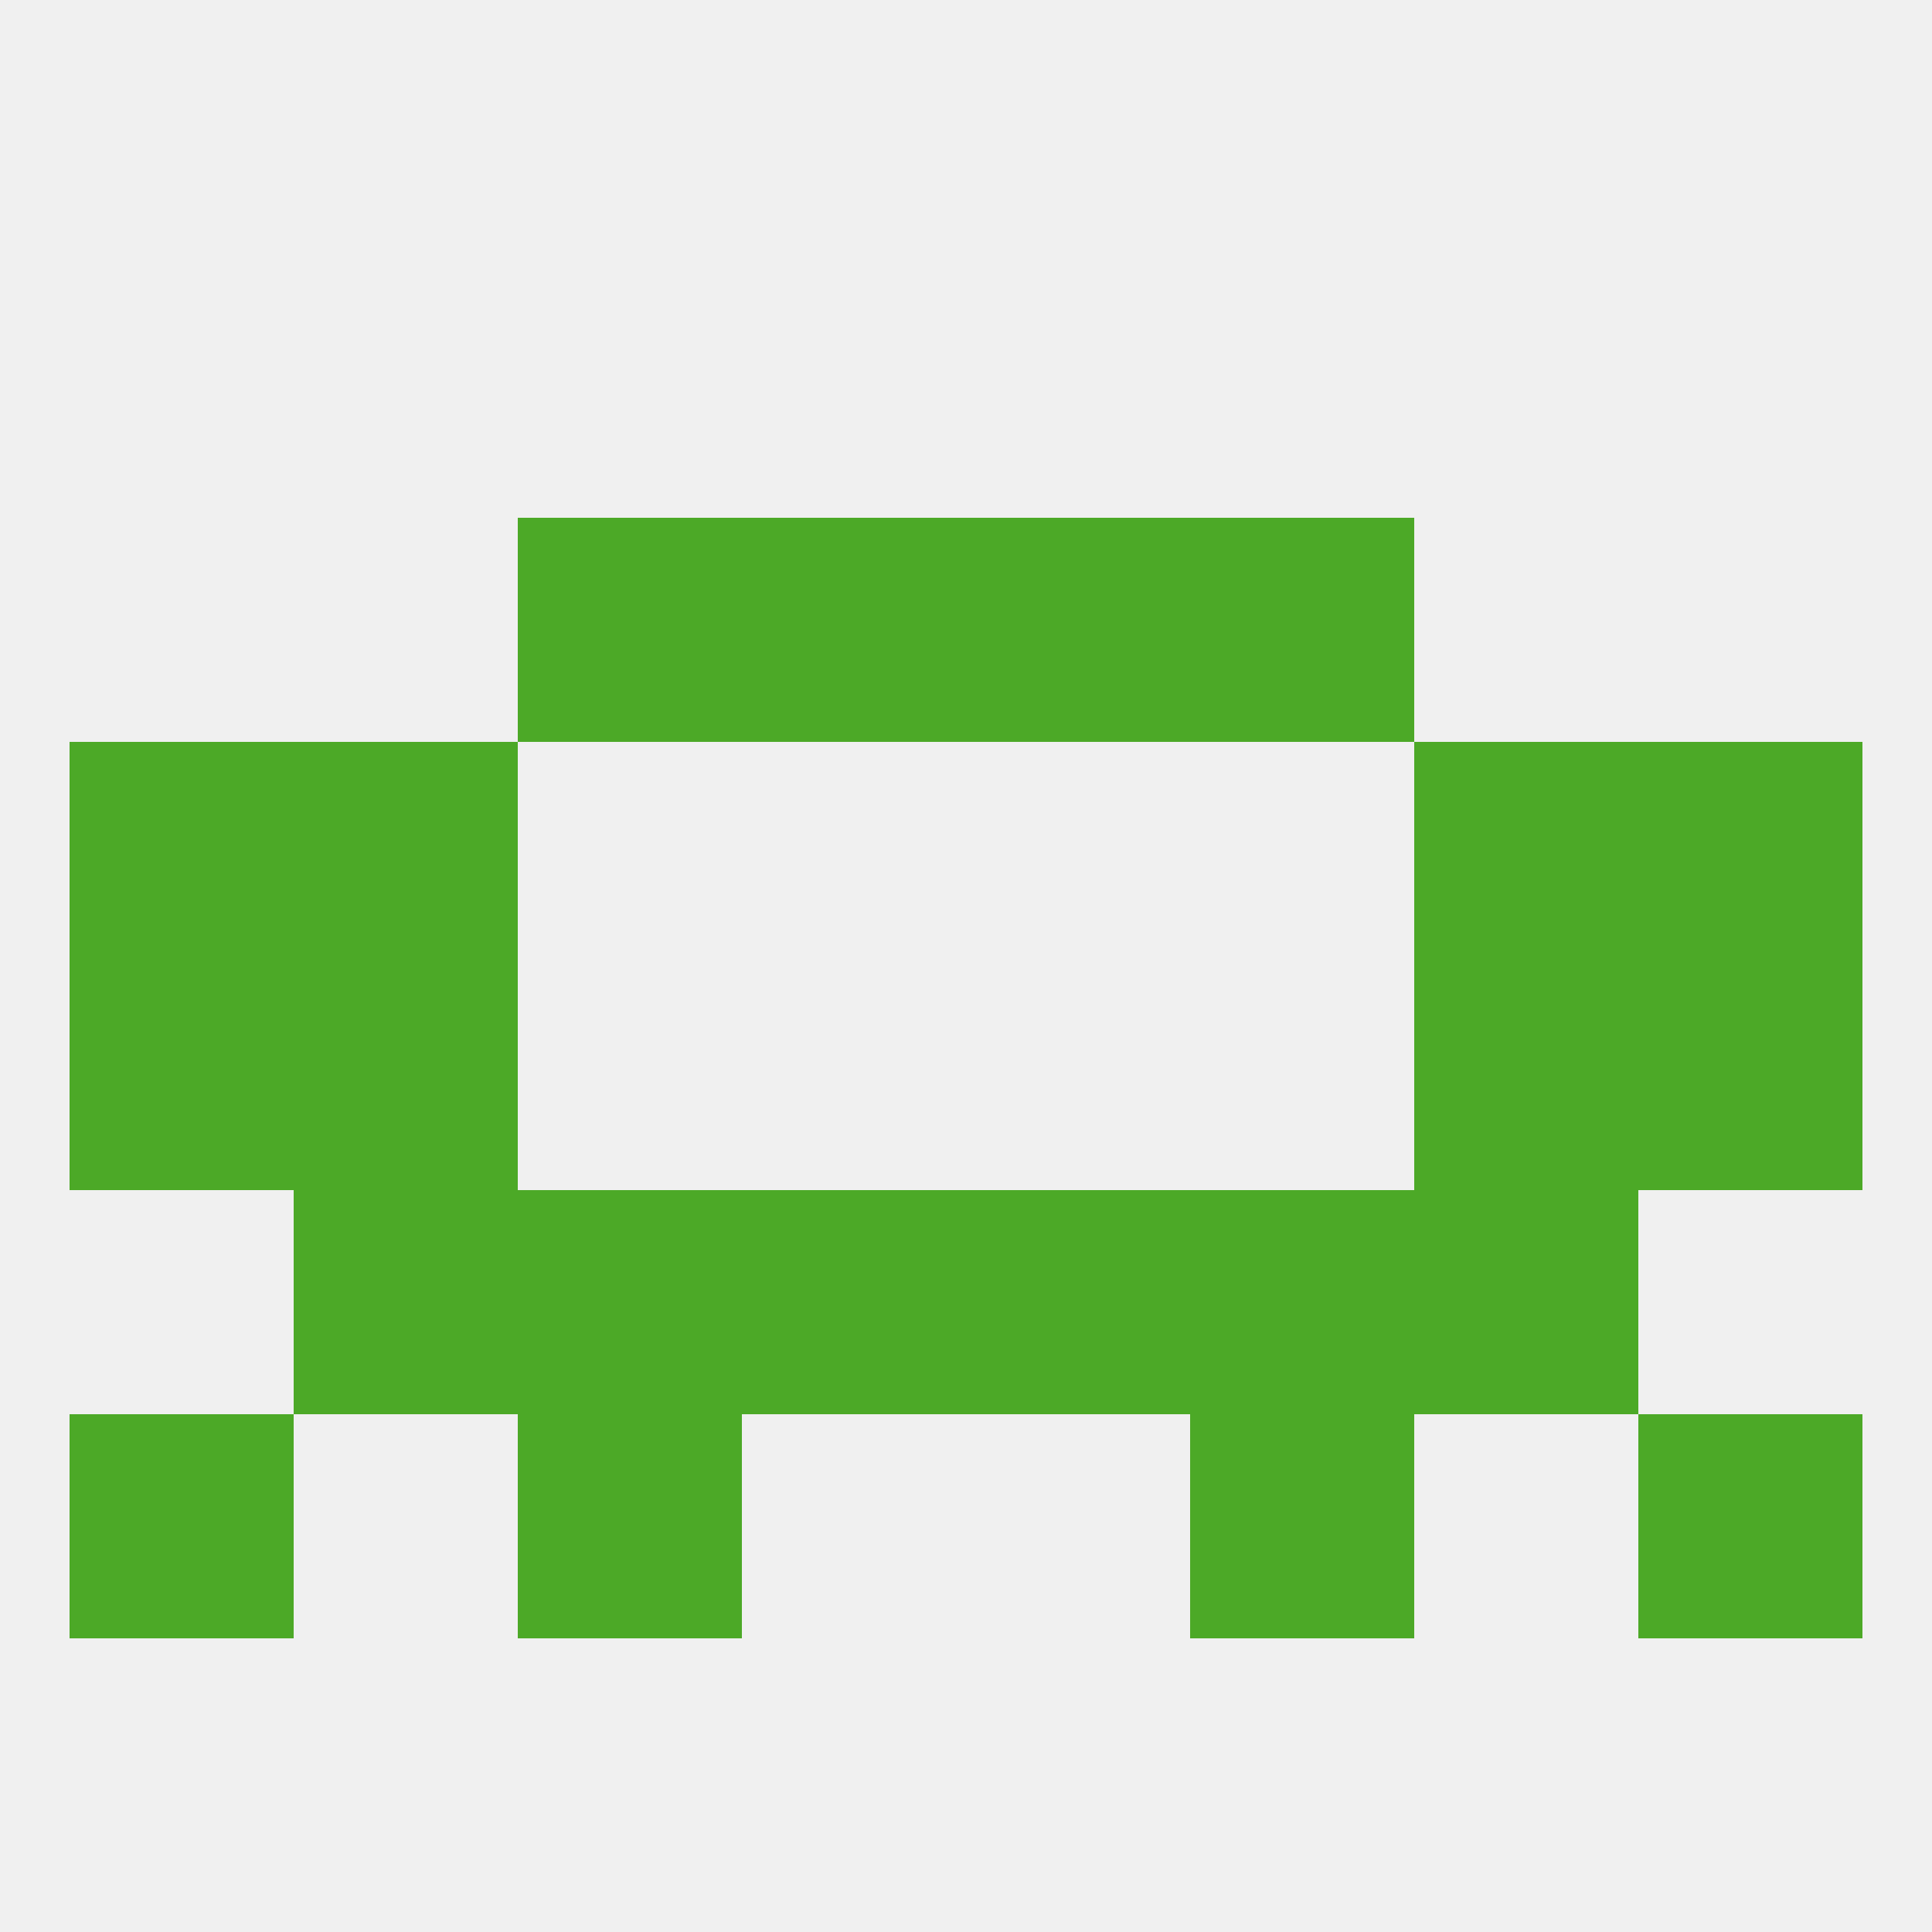
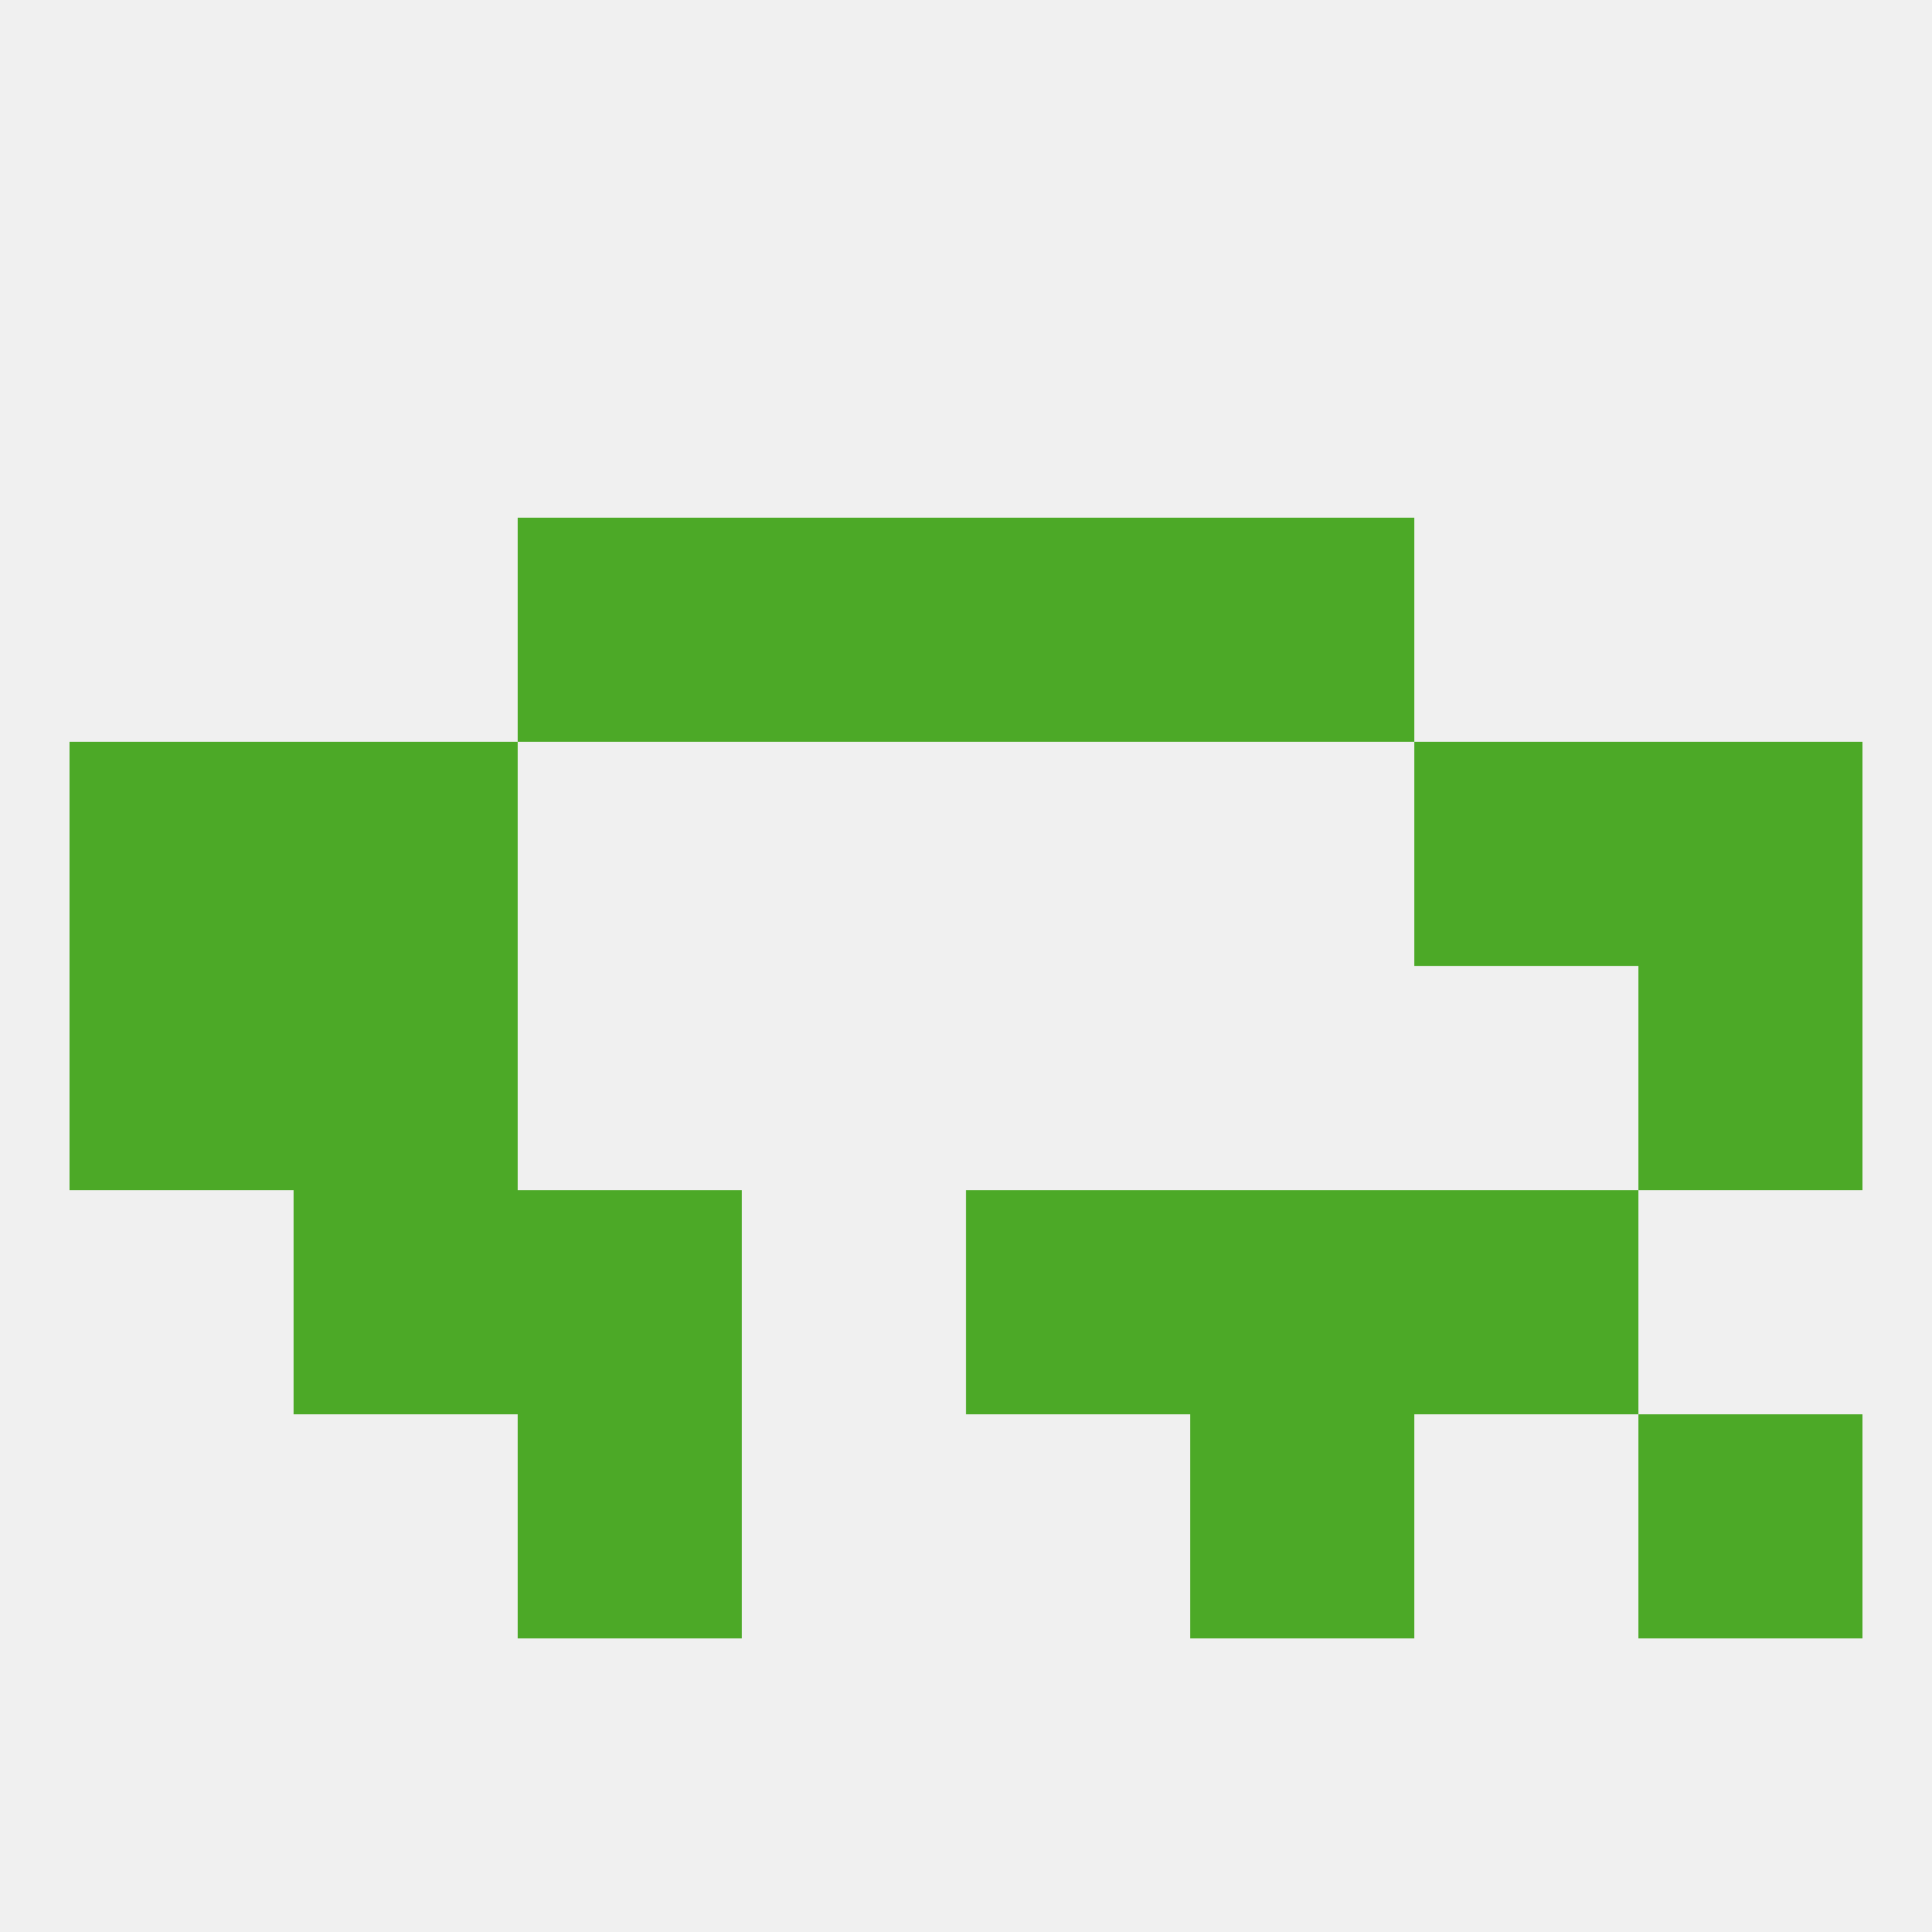
<svg xmlns="http://www.w3.org/2000/svg" version="1.1" baseprofile="full" width="250" height="250" viewBox="0 0 250 250">
  <rect width="100%" height="100%" fill="rgba(240,240,240,255)" />
  <rect x="67" y="183" width="29" height="29" fill="rgba(76,169,39,255)" />
  <rect x="154" y="183" width="29" height="29" fill="rgba(76,169,39,255)" />
-   <rect x="9" y="183" width="29" height="29" fill="rgba(76,169,39,255)" />
  <rect x="212" y="183" width="29" height="29" fill="rgba(76,169,39,255)" />
  <rect x="9" y="96" width="29" height="29" fill="rgba(76,169,39,255)" />
  <rect x="212" y="96" width="29" height="29" fill="rgba(76,169,39,255)" />
  <rect x="38" y="96" width="29" height="29" fill="rgba(76,169,39,255)" />
  <rect x="183" y="96" width="29" height="29" fill="rgba(76,169,39,255)" />
  <rect x="125" y="67" width="29" height="29" fill="rgba(76,169,39,255)" />
  <rect x="67" y="67" width="29" height="29" fill="rgba(76,169,39,255)" />
  <rect x="154" y="67" width="29" height="29" fill="rgba(76,169,39,255)" />
  <rect x="96" y="67" width="29" height="29" fill="rgba(76,169,39,255)" />
  <rect x="9" y="125" width="29" height="29" fill="rgba(76,169,39,255)" />
  <rect x="212" y="125" width="29" height="29" fill="rgba(76,169,39,255)" />
  <rect x="38" y="125" width="29" height="29" fill="rgba(76,169,39,255)" />
-   <rect x="183" y="125" width="29" height="29" fill="rgba(76,169,39,255)" />
  <rect x="38" y="154" width="29" height="29" fill="rgba(76,169,39,255)" />
  <rect x="183" y="154" width="29" height="29" fill="rgba(76,169,39,255)" />
  <rect x="67" y="154" width="29" height="29" fill="rgba(76,169,39,255)" />
  <rect x="154" y="154" width="29" height="29" fill="rgba(76,169,39,255)" />
-   <rect x="96" y="154" width="29" height="29" fill="rgba(76,169,39,255)" />
  <rect x="125" y="154" width="29" height="29" fill="rgba(76,169,39,255)" />
</svg>